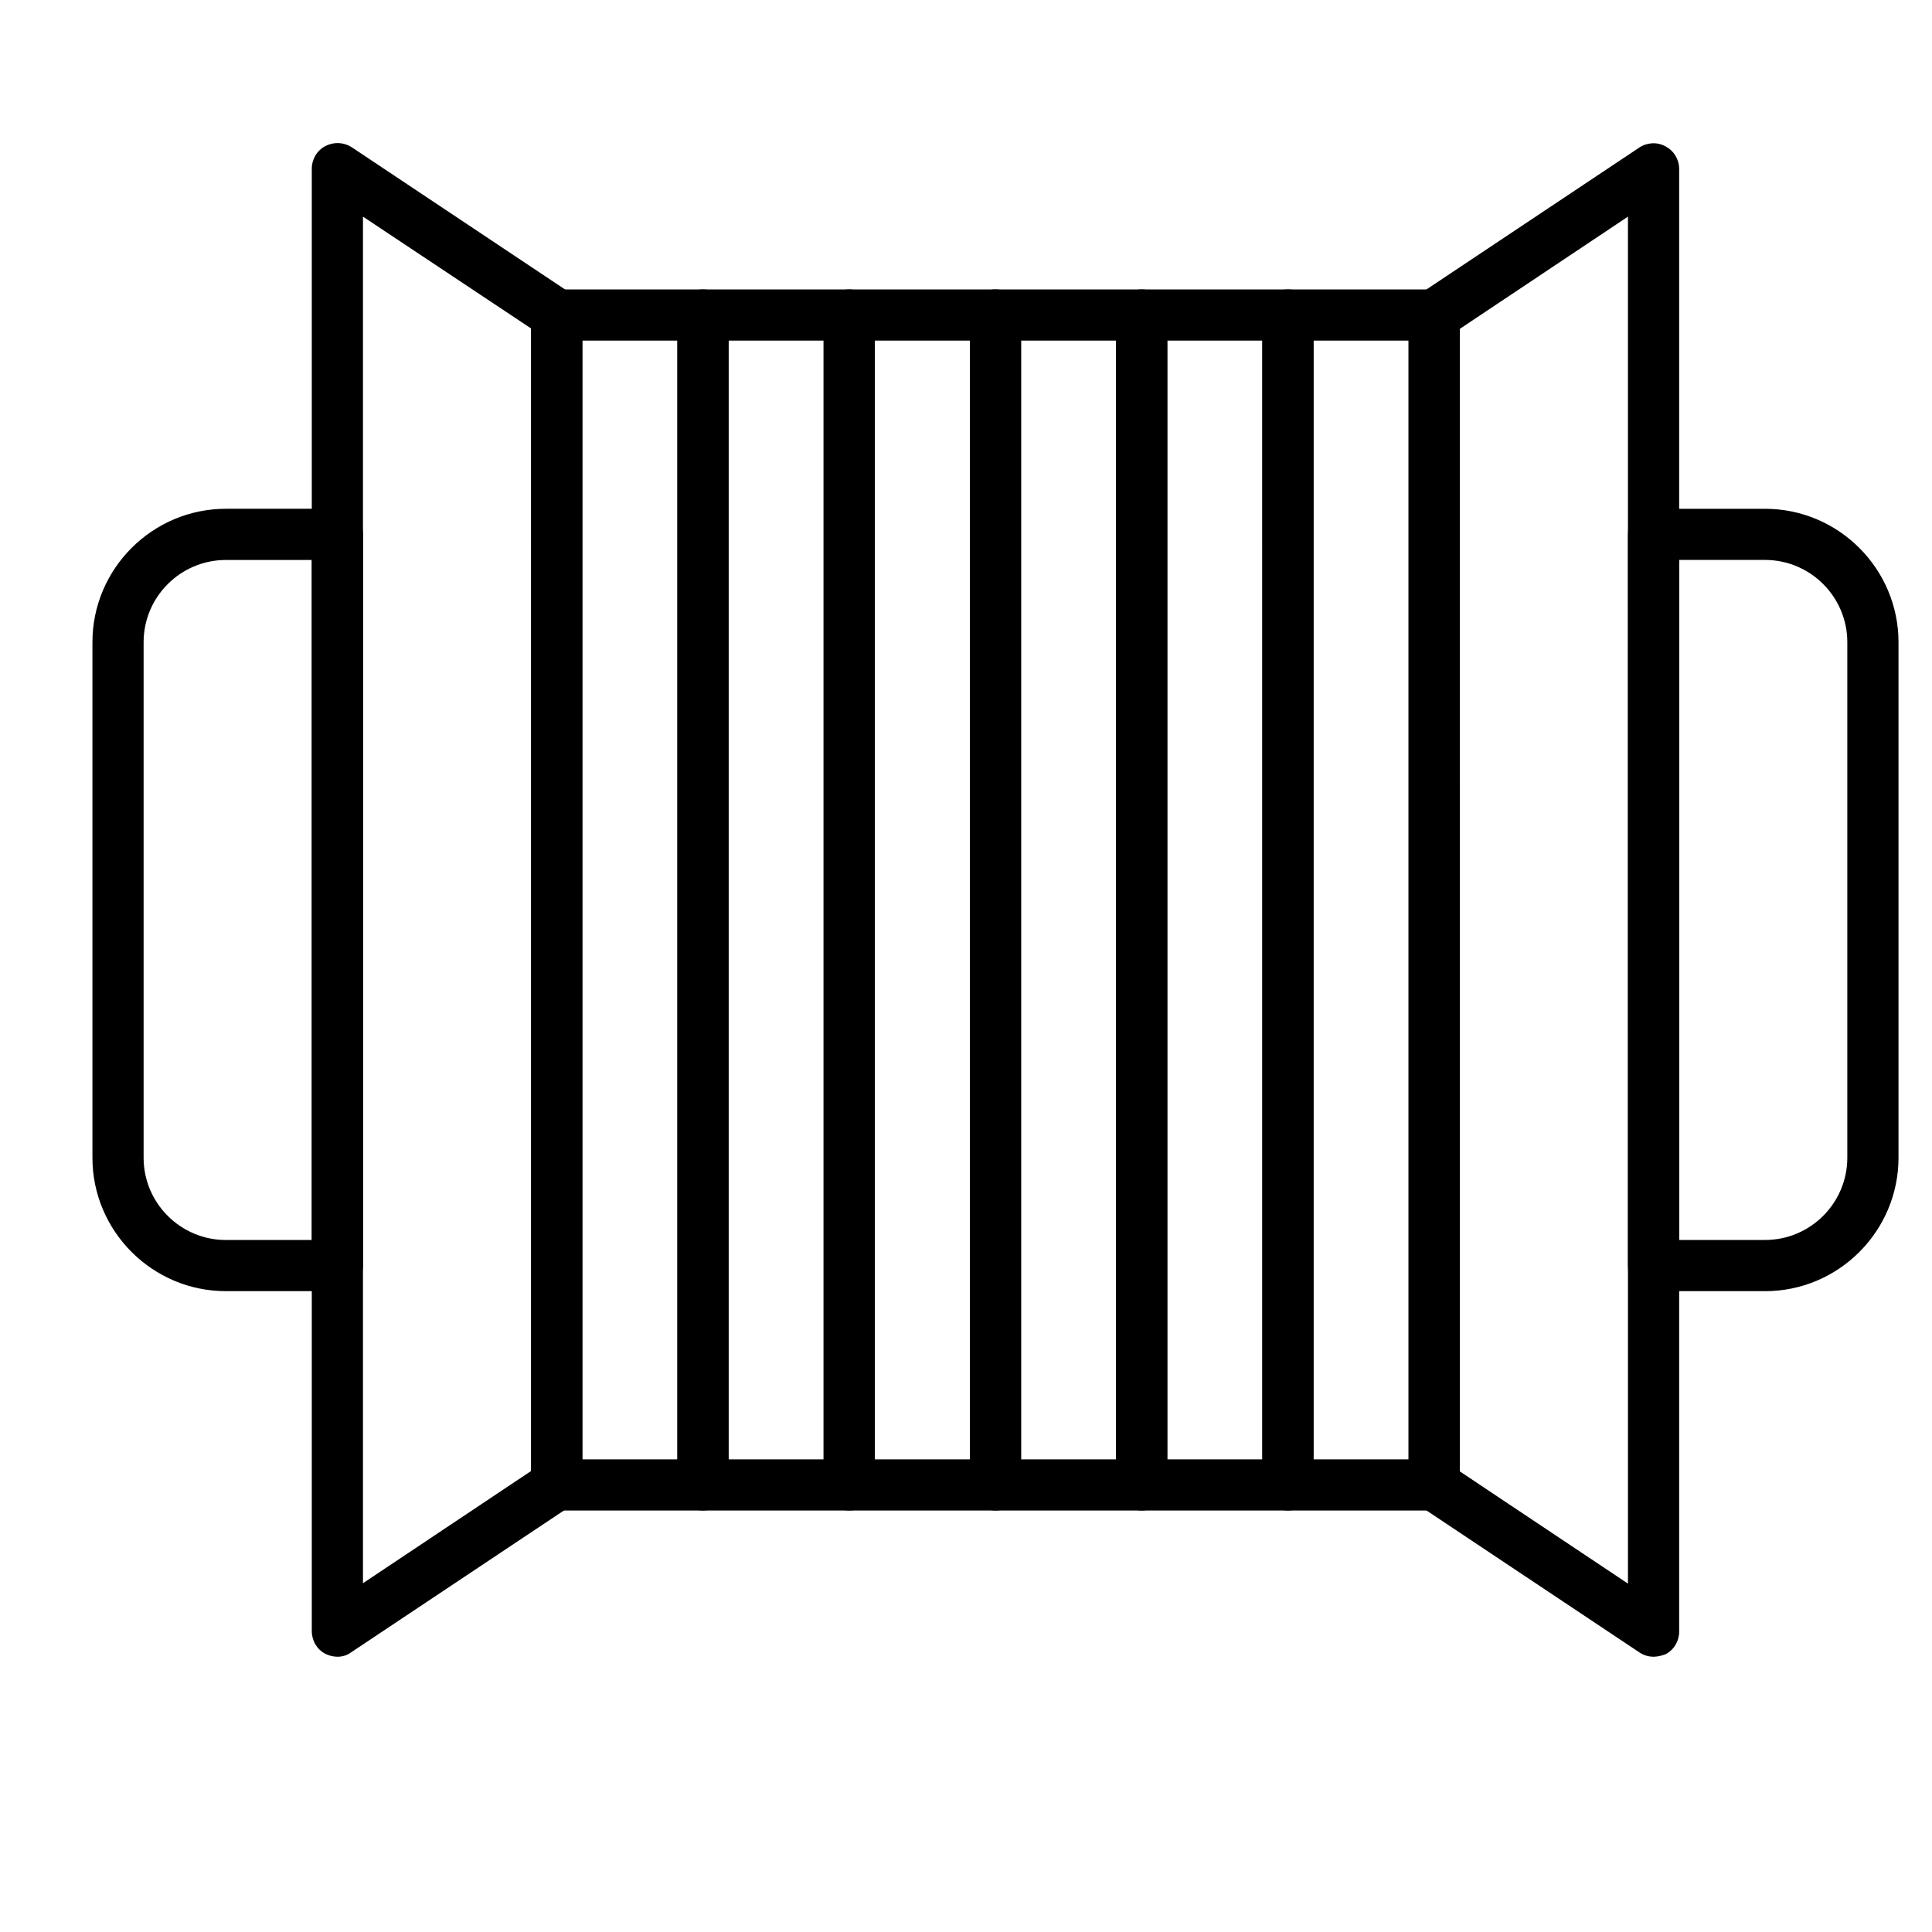
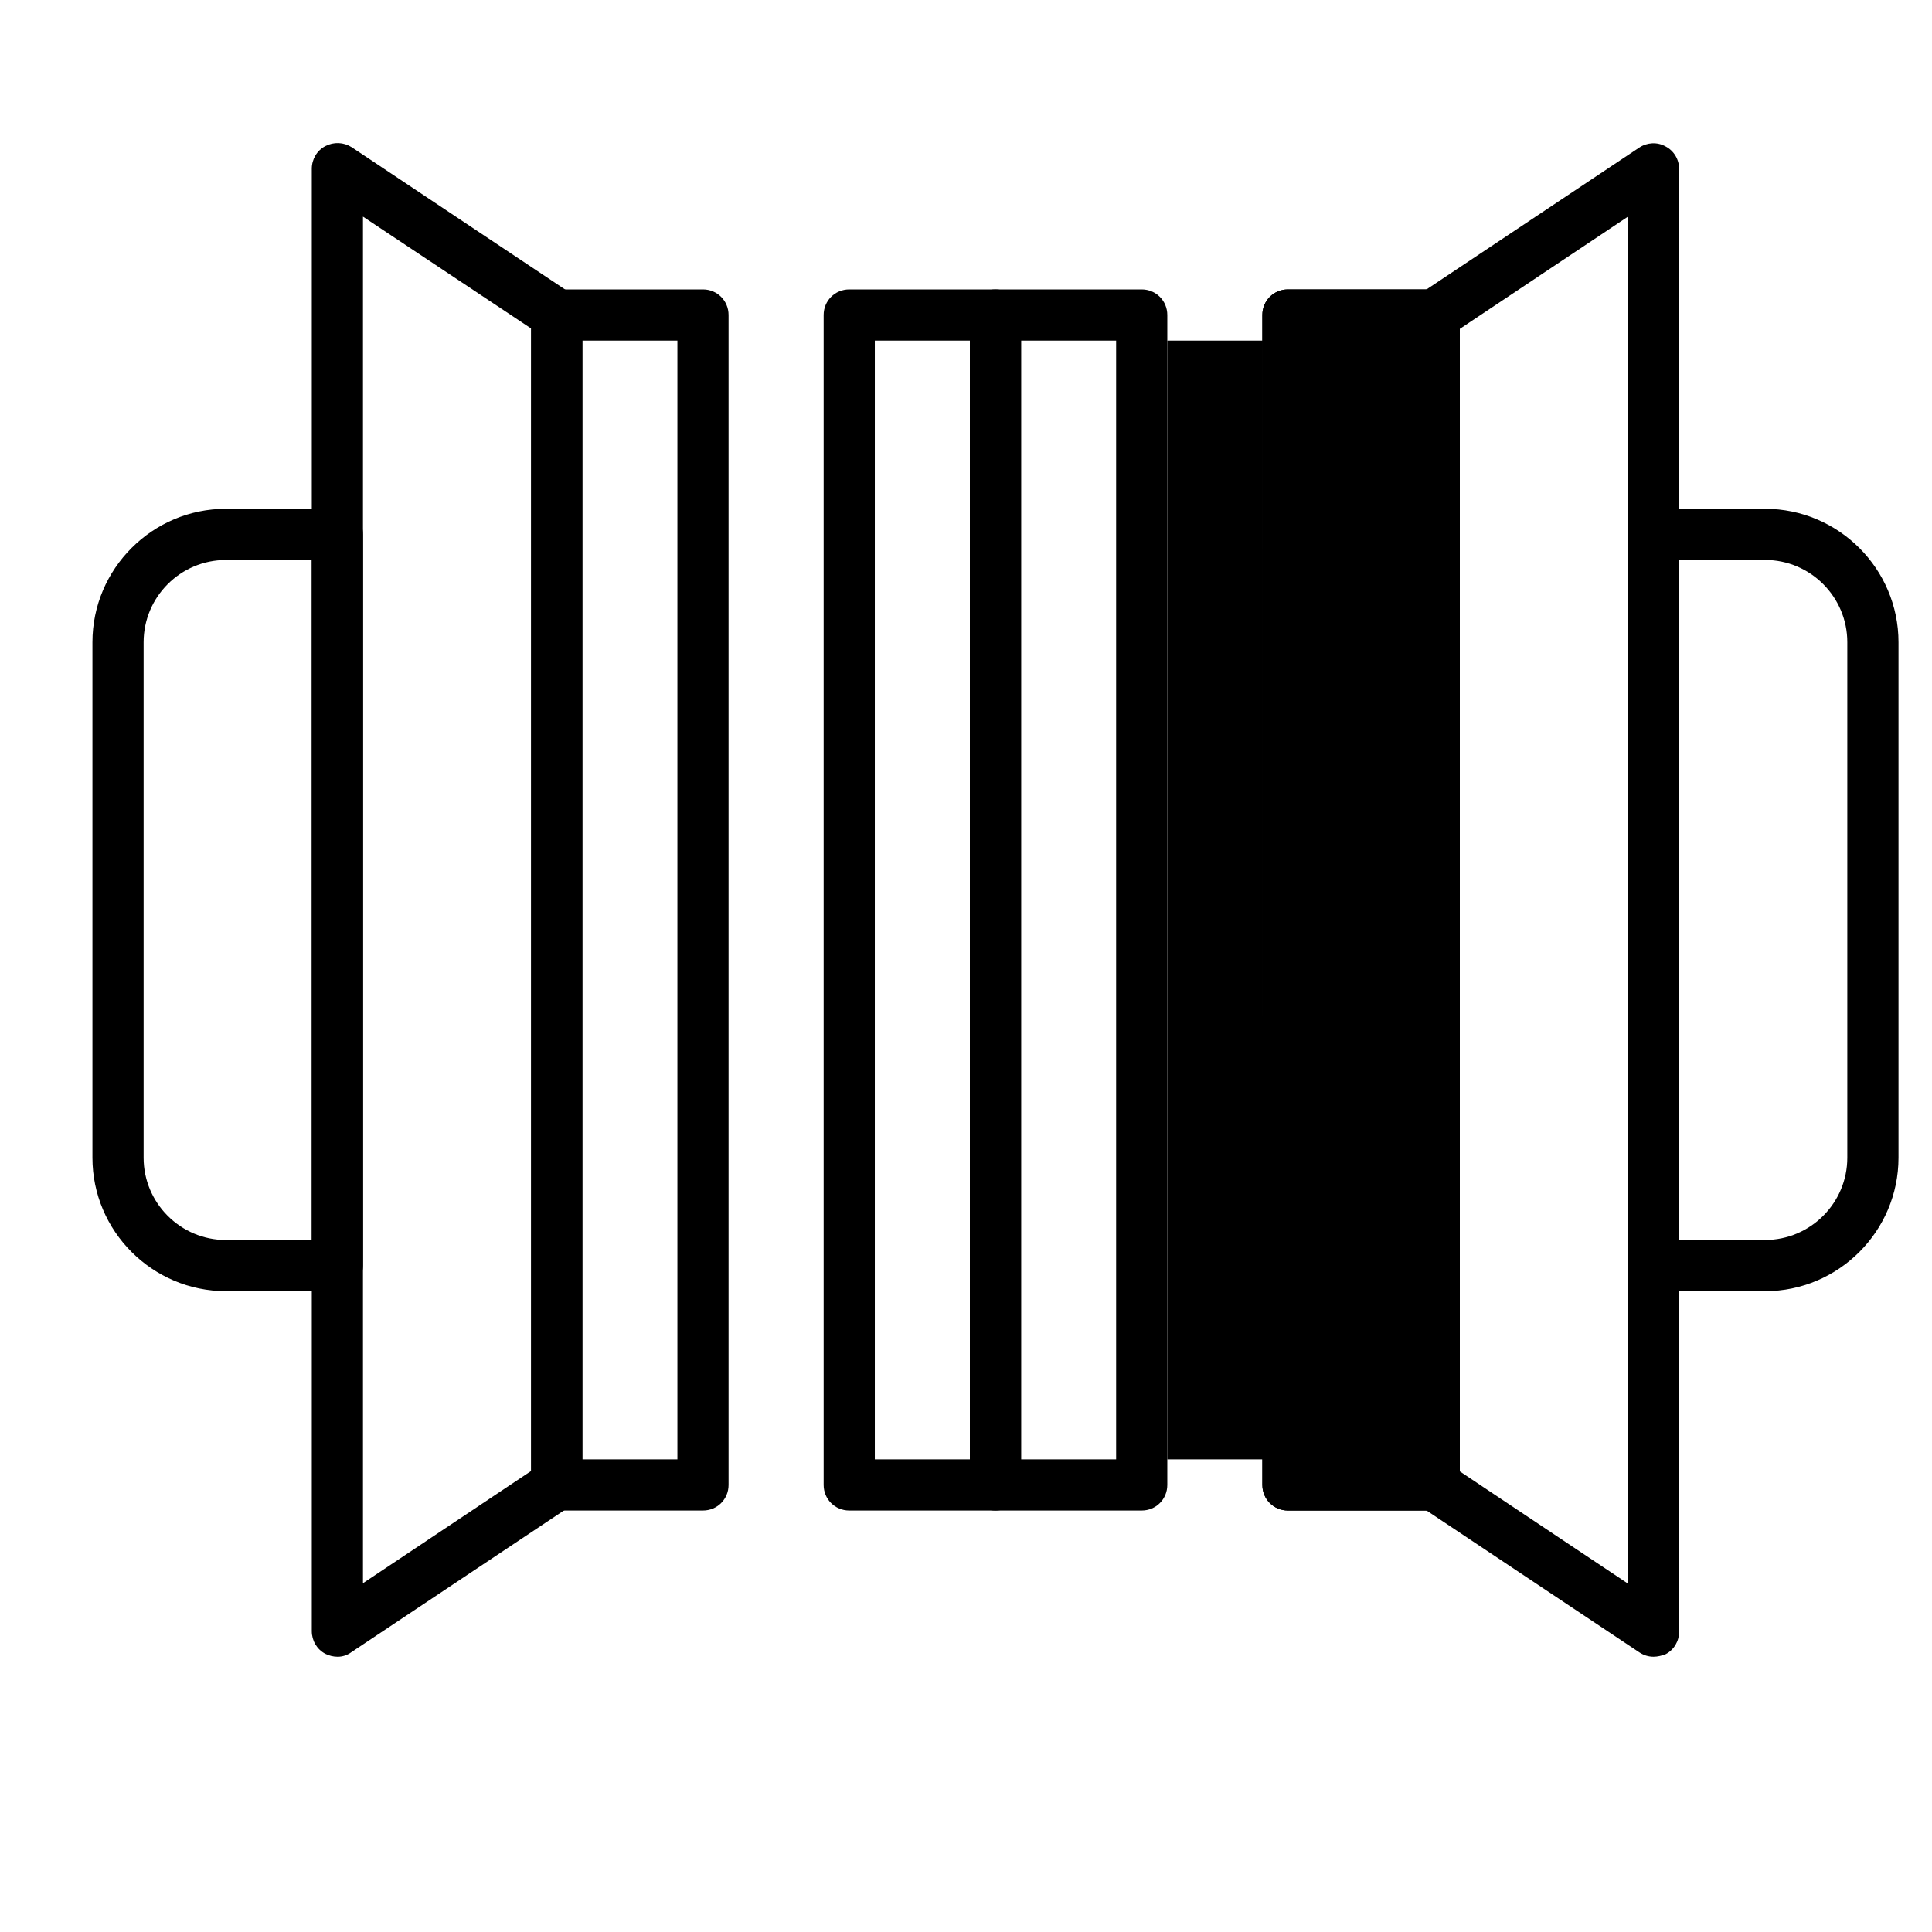
<svg xmlns="http://www.w3.org/2000/svg" fill="#000000" width="800px" height="800px" version="1.1" viewBox="144 144 512 512">
  <g>
    <path d="m233.41 583.05c-1.066 0-2.231-0.293-3.195-0.777-2.231-1.164-3.586-3.488-3.586-6.008v-387.54c0-2.519 1.355-4.844 3.586-6.008 2.231-1.16 4.844-1.066 6.977 0.289l58.133 38.754c1.84 1.258 3.004 3.391 3.004 5.621v310.04c0 2.231-1.16 4.359-3.004 5.621l-58.133 38.754c-1.164 0.871-2.426 1.262-3.781 1.262zm6.781-381.64v362.16l44.566-29.746 0.004-302.77z" />
    <path d="m233.41 486.17h-29.551c-19.473 0-35.363-15.891-35.363-35.363v-136.61c0-19.473 15.891-35.363 35.363-35.363h29.551c3.777 0 6.781 3.004 6.781 6.781v193.77c0 3.777-3.004 6.781-6.781 6.781zm-29.551-193.77c-12.016 0-21.801 9.785-21.801 21.801v136.61c0 12.016 9.785 21.801 21.801 21.801h22.77v-180.21z" />
    <path d="m582.21 583.05c-1.355 0-2.617-0.391-3.777-1.164l-58.133-38.754c-1.84-1.258-3.004-3.391-3.004-5.621v-310.04c0-2.231 1.164-4.359 3.004-5.617l58.133-38.754c2.035-1.355 4.746-1.551 6.977-0.289 2.231 1.164 3.586 3.488 3.586 6.008v387.55c0 2.519-1.355 4.844-3.586 6.008-0.973 0.379-2.137 0.672-3.199 0.672zm-51.352-49.121 44.57 29.746-0.004-362.26-44.57 29.746z" />
    <path d="m611.76 486.17h-29.551c-3.777 0-6.781-3.004-6.781-6.781l-0.004-193.77c0-3.777 3.004-6.781 6.781-6.781l29.555-0.004c19.473 0 35.363 15.891 35.363 35.363v136.61c0 19.477-15.891 35.367-35.363 35.367zm-22.77-13.566h22.77c12.016 0 21.797-9.785 21.797-21.801v-136.61c0-12.016-9.785-21.801-21.797-21.801h-22.77z" />
    <path d="m330.3 544.3h-38.754c-3.777 0-6.781-3.004-6.781-6.781l-0.004-310.04c0-3.777 3.004-6.781 6.781-6.781h38.754c3.777 0 6.781 3.004 6.781 6.781v310.04c0.004 3.781-3 6.781-6.777 6.781zm-31.973-13.562h25.191v-296.47h-25.191z" />
-     <path d="m369.05 544.3h-38.754c-3.777 0-6.781-3.004-6.781-6.781v-310.04c0-3.777 3.004-6.781 6.781-6.781h38.754c3.777 0 6.781 3.004 6.781 6.781v310.04c0 3.781-3 6.781-6.781 6.781zm-31.973-13.562h25.191v-296.47h-25.191z" />
    <path d="m407.81 544.3h-38.754c-3.777 0-6.781-3.004-6.781-6.781v-310.04c0-3.777 3.004-6.781 6.781-6.781h38.754c3.777 0 6.781 3.004 6.781 6.781v310.04c0 3.781-3 6.781-6.781 6.781zm-31.973-13.562h25.191v-296.47h-25.191z" />
    <path d="m446.57 544.3h-38.754c-3.777 0-6.781-3.004-6.781-6.781l-0.004-310.04c0-3.777 3.004-6.781 6.781-6.781h38.754c3.777 0 6.781 3.004 6.781 6.781v310.04c0.004 3.781-3 6.781-6.777 6.781zm-31.977-13.562h25.191v-296.47h-25.191z" />
-     <path d="m485.32 544.3h-38.754c-3.777 0-6.781-3.004-6.781-6.781l-0.004-310.04c0-3.777 3.004-6.781 6.781-6.781h38.754c3.777 0 6.781 3.004 6.781 6.781v310.04c0.004 3.781-3 6.781-6.777 6.781zm-31.973-13.562h25.191v-296.47h-25.191z" />
+     <path d="m485.32 544.3c-3.777 0-6.781-3.004-6.781-6.781l-0.004-310.04c0-3.777 3.004-6.781 6.781-6.781h38.754c3.777 0 6.781 3.004 6.781 6.781v310.04c0.004 3.781-3 6.781-6.777 6.781zm-31.973-13.562h25.191v-296.47h-25.191z" />
    <path d="m524.07 544.3h-38.754c-3.781 0-6.781-3.004-6.781-6.781l-0.004-310.04c0-3.777 3.004-6.781 6.781-6.781h38.754c3.781 0 6.781 3.004 6.781 6.781v310.04c0.004 3.781-3 6.781-6.777 6.781zm-31.973-13.562h25.191v-296.47h-25.191z" />
  </g>
</svg>